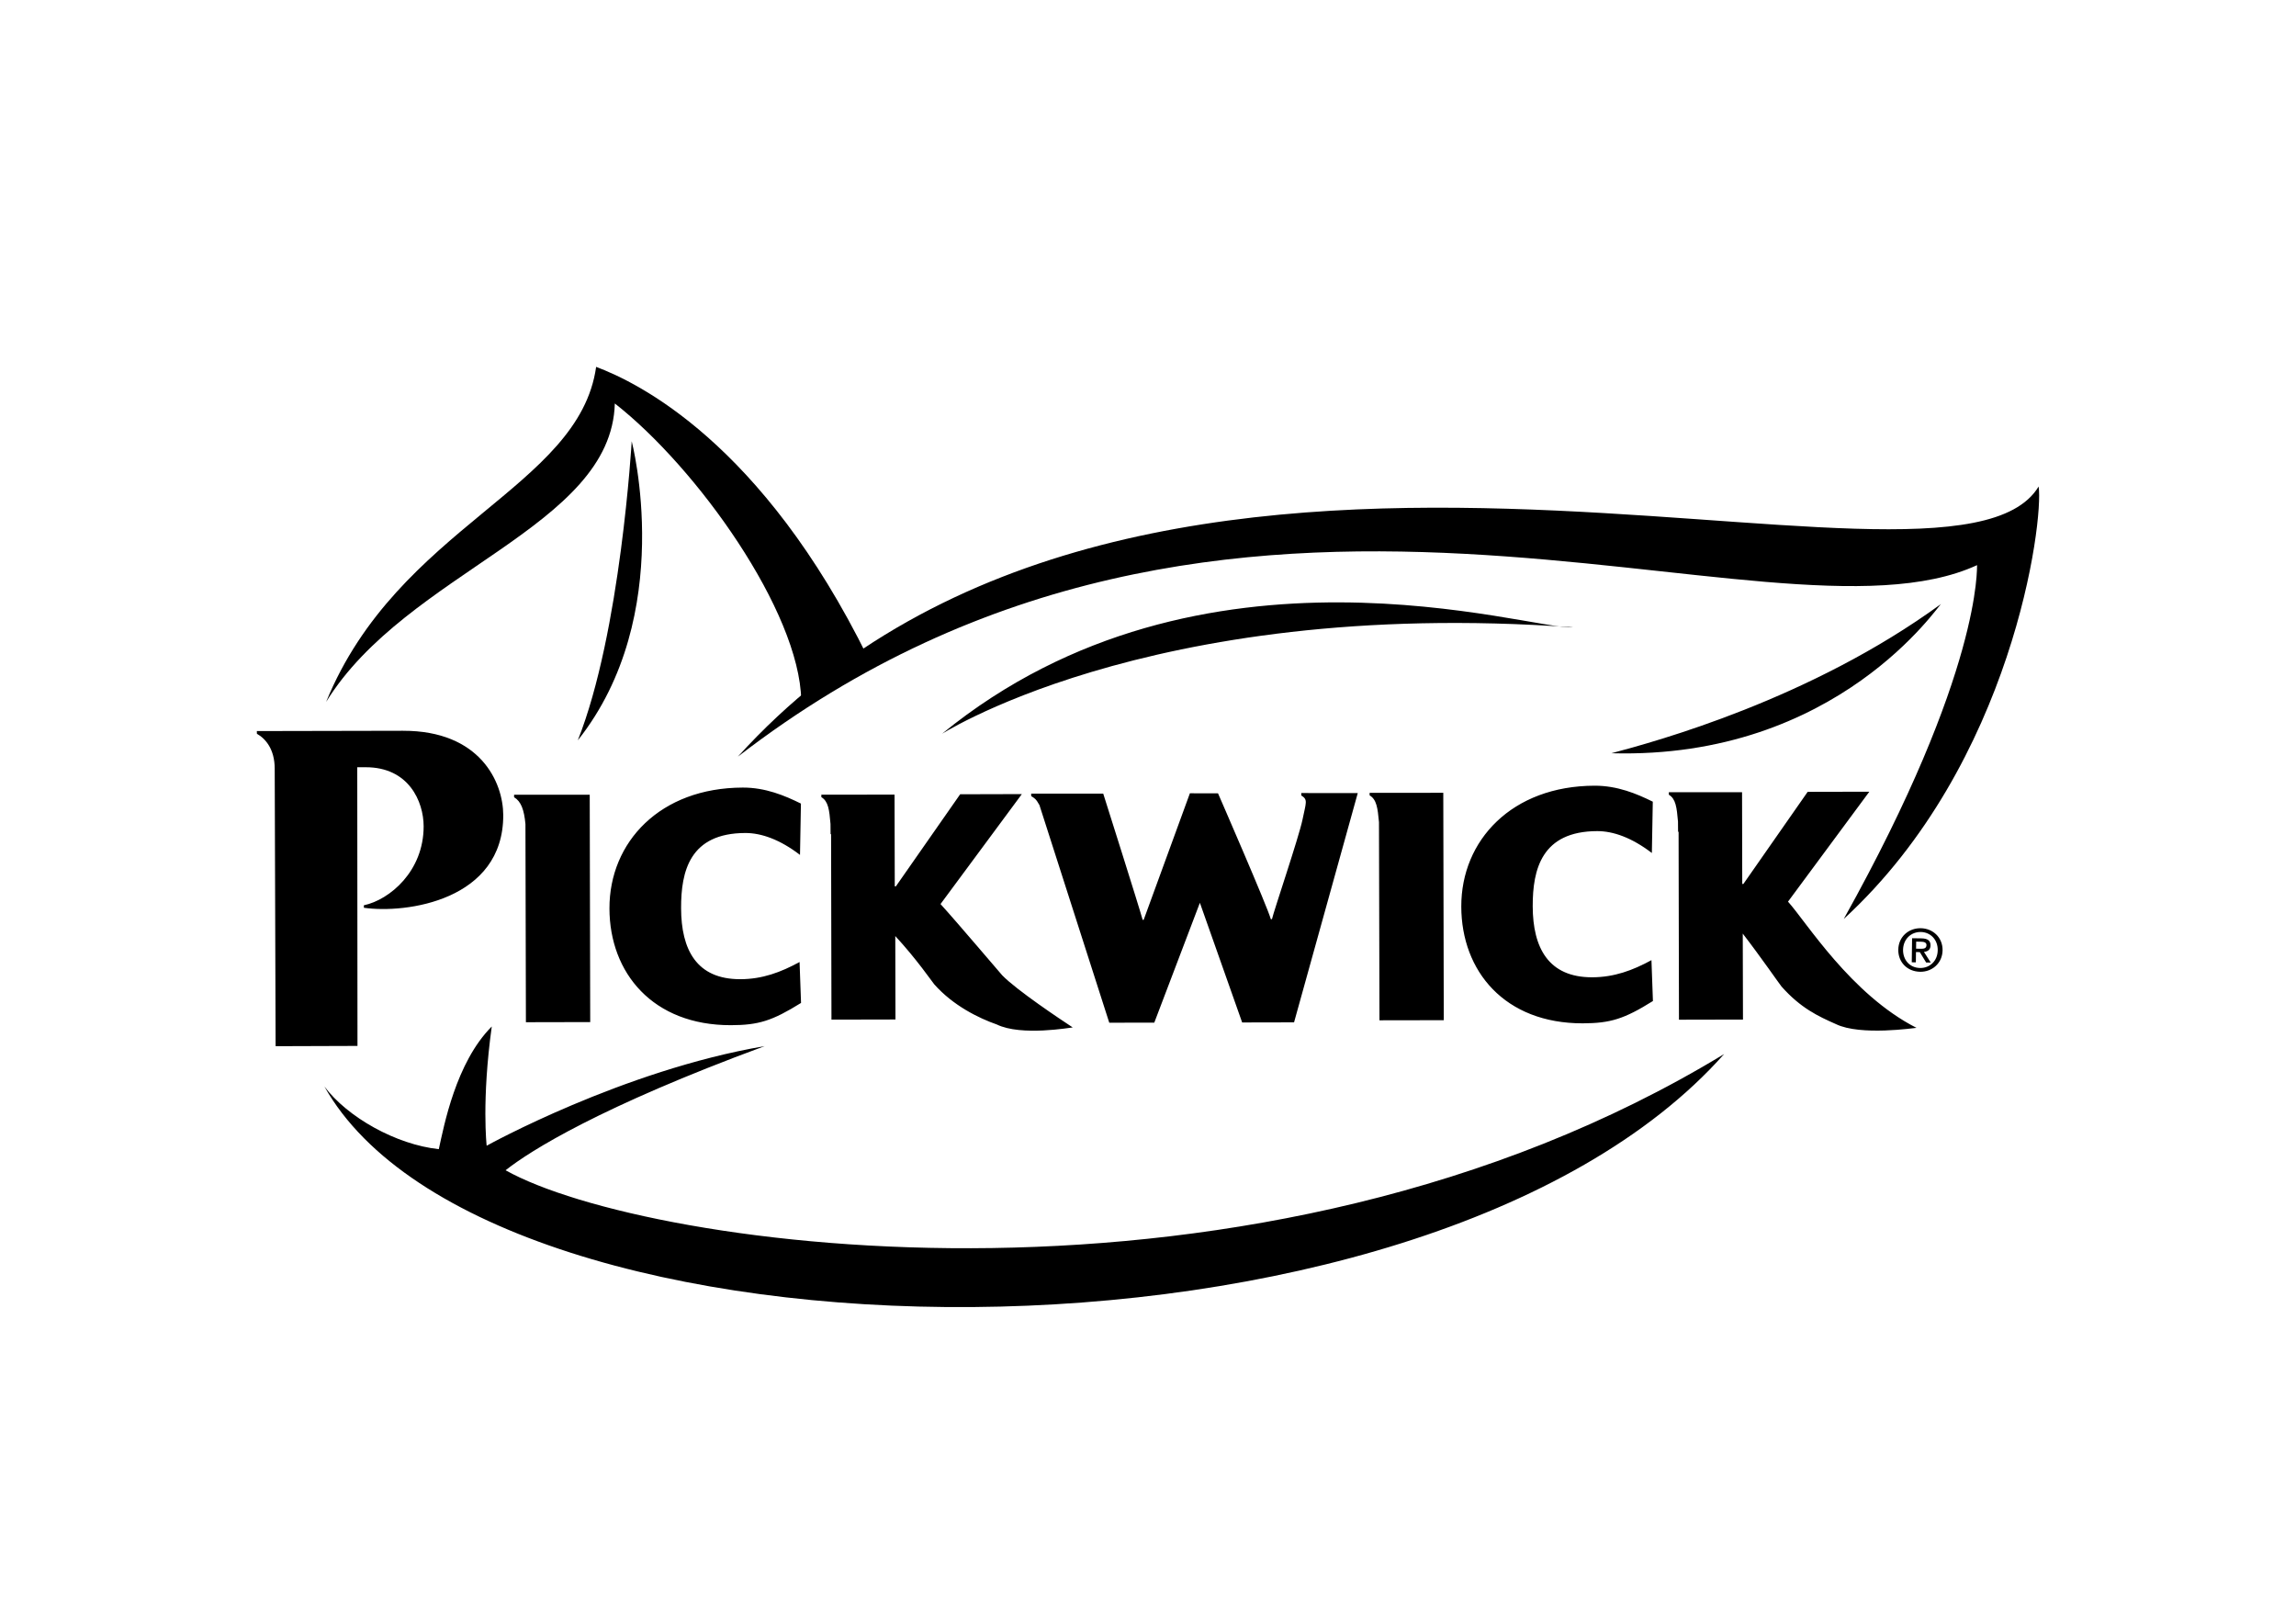
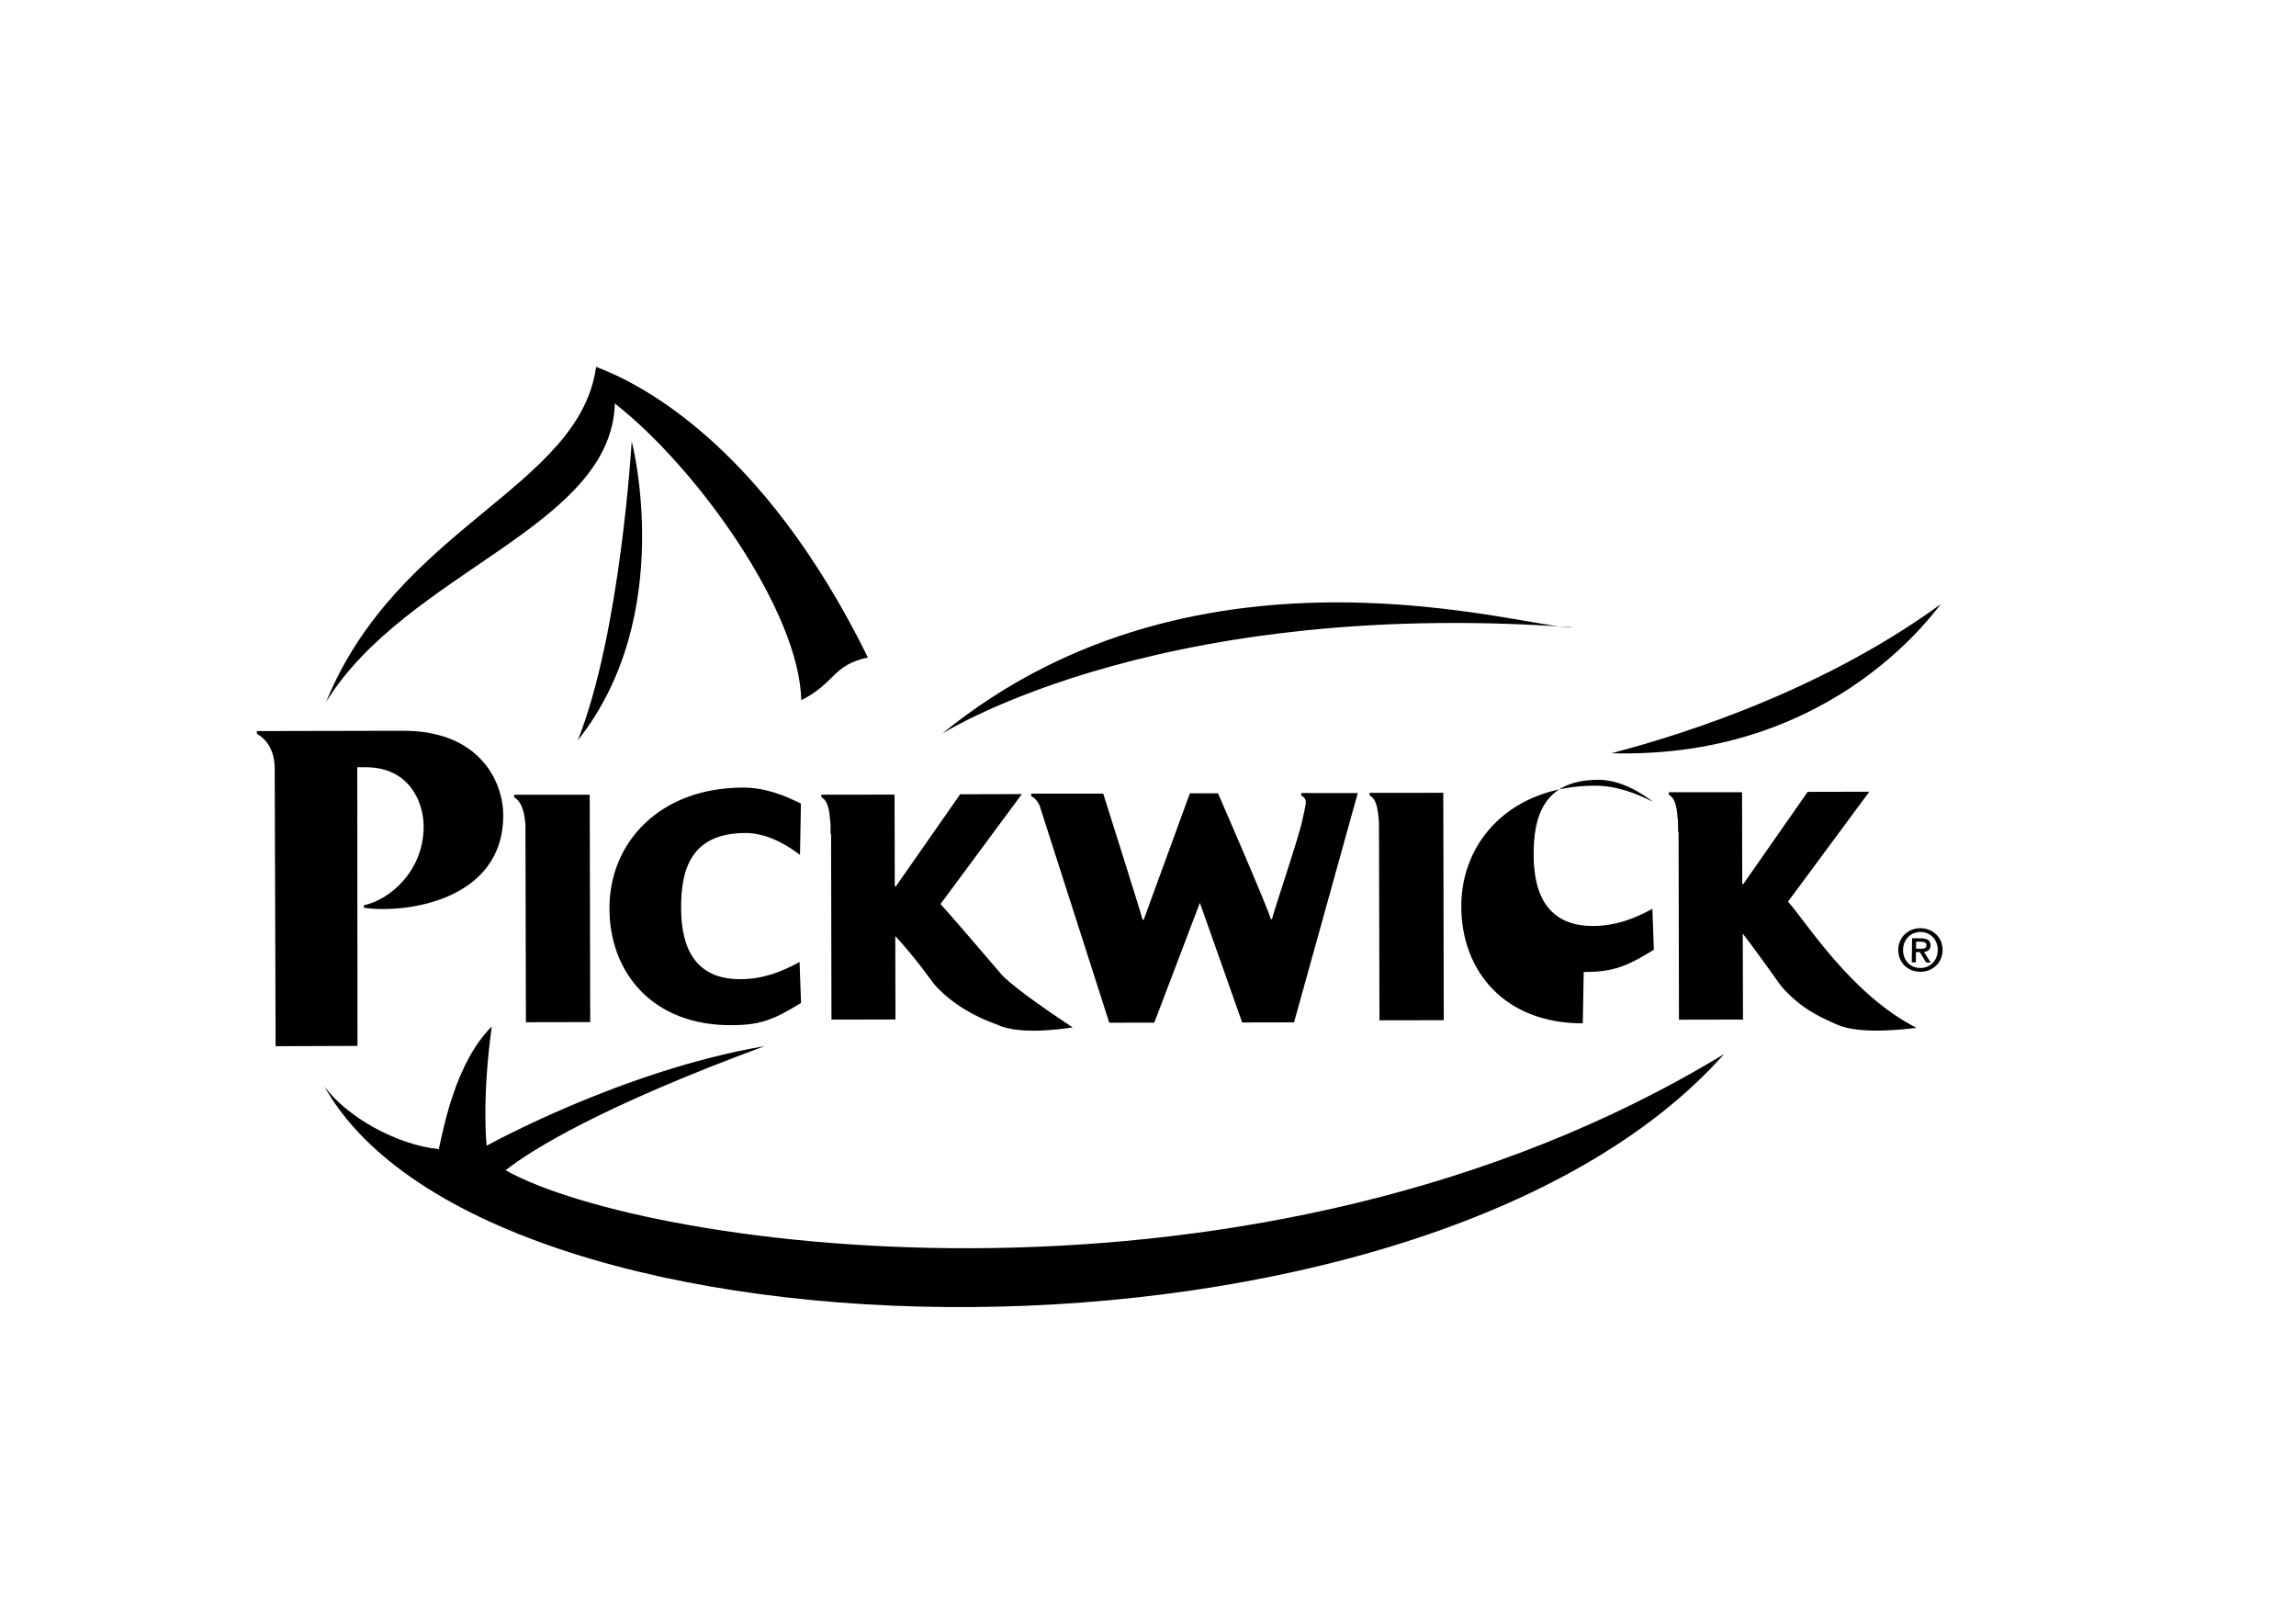
<svg xmlns="http://www.w3.org/2000/svg" version="1.1" id="Vrstva_1" x="0" y="0" viewBox="0 0 841.89 595.28" xml:space="preserve">
  <style />
  <path d="M118.95 398.33c8.45 11.28 26.32 21.31 41.95 22.97 1.88-8.47 6.26-31.81 19.42-44.97-3.76 27.26-1.87 43.71-1.87 43.71s49.77-27.63 101.93-36.51c-60.21 22.19-85.91 38.3-94.99 45.51 51.38 28.83 275.73 61.41 446.82-42.62-110.4 124.21-452.99 119.2-513.26 11.91M218.59 134.5c-6.26 44.49-72.66 58.31-99.01 122.83 29.61-47.94 104.65-63.92 105.86-109.41 30.08 23.5 67.72 76.2 68.36 108.79 12.53-6.27 11.27-12.85 24.44-15.67-38.86-78.97-84.61-100.9-99.65-106.54" />
-   <path d="M747.52 178.36c-33.22 55.15-327.13-66.42-476.96 99.04 181.16-139.77 377.93-35.12 454.39-70.21-.15.51 2 38.55-48.89 129.72 62.06-57.02 73.34-146.01 71.46-158.55" />
  <g>
-     <path d="M147.76 267.91c-4.38 0-49.97.11-53.58.11 0 .3 0 .4.02.99 3.21 1.8 6.53 5.71 6.53 12.81.01 2.25.33 101.73.33 101.73l30.02-.1s-.07-98.63-.08-102.17h3.06c15.86-.04 21.26 12.61 21.28 21.64.03 16.43-12.41 26.95-21.92 28.97.01.57.02.5.01.91 15.44 2.22 51.17-2.68 51.1-33.98-.04-12.05-8.43-30.97-36.77-30.91M580.37 375.17c-28.61.05-44.5-19.08-44.55-42.8-.06-24.36 18.62-44.25 48.9-44.32 8.31-.01 15.35 2.9 21.32 5.86l-.34 18.81c-7.38-5.64-14.19-8.03-20.04-8.02-20.39.05-23.68 14.02-23.65 27.56.04 15.19 5.73 26.07 21.82 26.03 8.06-.02 14.82-2.53 21.72-6.28l.54 14.98c-10.51 6.57-15.6 8.15-25.72 8.18M188.51 291.36l-.01.91c2.59 1.55 3.67 4.6 4.17 9.83l.17 72.66 23.58-.05-.18-83.36-27.73.01zM502.21 290.67v.92c2.57 1.54 2.95 4.6 3.43 9.82l.18 72.65 23.58-.04-.18-83.37-27.01.02zM655.62 330.56l29.82-40.31-22.61.05-23.58 33.78-.41-.01-.07-33.64h-.11l-26.74.02v.9c2.56 1.54 2.9 4.61 3.36 9.83l.03 3.76h.19l.14 68.9 23.47-.05-.08-31.51c6.61 8.56 13.5 18.56 14.21 19.39 6.98 7.89 13.44 10.91 19.94 13.78 9.03 4.41 29.02 1.38 29.56 1.38-24.1-12.27-40.51-38.99-47.12-46.27M367.48 357.55c-.45-.44-16-18.83-22.61-26.11l29.82-40.31-22.62.06-23.58 33.77-.4-.01-.08-33.63h-.11l-26.73.02v.9c2.56 1.54 2.91 4.61 3.36 9.83l.03 3.75h.18l.14 67.99 23.47-.05-.07-30.59c7.87 8.51 13.56 16.84 14.27 17.67 6.98 7.89 16.42 12.46 22.93 14.74 9.02 4.41 27.31 1.09 27.86 1.09-4.55-2.99-20.47-13.59-25.86-19.12M477.15 290.74v.89c2.52 1.55 1.74 2.52.45 8.85-1.3 6.33-10.59 33.69-11.2 36.49h-.43c-1.01-4.04-19.35-46.12-19.35-46.12l-10.31-.02-16.95 46.39-.38.01c-1.03-3.93-14.45-46.27-14.45-46.27h-26.42l.01.92c1.17.72 1.74.95 3.02 3.28l25.6 79.78 16.51-.02 16.72-43.94 15.5 43.87 19.03-.04 23.36-84.05-20.71-.02zM268 375.85c-28.58.05-44.48-19.09-44.53-42.79-.05-24.37 18.6-44.25 48.88-44.32 8.31-.02 15.34 2.9 21.33 5.87l-.34 18.81c-7.38-5.65-14.19-8.04-20.04-8.03-20.4.05-23.6 14.02-23.56 27.57.04 15.19 5.63 26.06 21.73 26.03 8.06-.02 14.8-2.53 21.71-6.3l.54 15c-10.53 6.55-15.56 8.14-25.72 8.16" />
+     <path d="M147.76 267.91c-4.38 0-49.97.11-53.58.11 0 .3 0 .4.02.99 3.21 1.8 6.53 5.71 6.53 12.81.01 2.25.33 101.73.33 101.73l30.02-.1s-.07-98.63-.08-102.17h3.06c15.86-.04 21.26 12.61 21.28 21.64.03 16.43-12.41 26.95-21.92 28.97.01.57.02.5.01.91 15.44 2.22 51.17-2.68 51.1-33.98-.04-12.05-8.43-30.97-36.77-30.91M580.37 375.17c-28.61.05-44.5-19.08-44.55-42.8-.06-24.36 18.62-44.25 48.9-44.32 8.31-.01 15.35 2.9 21.32 5.86c-7.38-5.64-14.19-8.03-20.04-8.02-20.39.05-23.68 14.02-23.65 27.56.04 15.19 5.73 26.07 21.82 26.03 8.06-.02 14.82-2.53 21.72-6.28l.54 14.98c-10.51 6.57-15.6 8.15-25.72 8.18M188.51 291.36l-.01.91c2.59 1.55 3.67 4.6 4.17 9.83l.17 72.66 23.58-.05-.18-83.36-27.73.01zM502.21 290.67v.92c2.57 1.54 2.95 4.6 3.43 9.82l.18 72.65 23.58-.04-.18-83.37-27.01.02zM655.62 330.56l29.82-40.31-22.61.05-23.58 33.78-.41-.01-.07-33.64h-.11l-26.74.02v.9c2.56 1.54 2.9 4.61 3.36 9.83l.03 3.76h.19l.14 68.9 23.47-.05-.08-31.51c6.61 8.56 13.5 18.56 14.21 19.39 6.98 7.89 13.44 10.91 19.94 13.78 9.03 4.41 29.02 1.38 29.56 1.38-24.1-12.27-40.51-38.99-47.12-46.27M367.48 357.55c-.45-.44-16-18.83-22.61-26.11l29.82-40.31-22.62.06-23.58 33.77-.4-.01-.08-33.63h-.11l-26.73.02v.9c2.56 1.54 2.91 4.61 3.36 9.83l.03 3.75h.18l.14 67.99 23.47-.05-.07-30.59c7.87 8.51 13.56 16.84 14.27 17.67 6.98 7.89 16.42 12.46 22.93 14.74 9.02 4.41 27.31 1.09 27.86 1.09-4.55-2.99-20.47-13.59-25.86-19.12M477.15 290.74v.89c2.52 1.55 1.74 2.52.45 8.85-1.3 6.33-10.59 33.69-11.2 36.49h-.43c-1.01-4.04-19.35-46.12-19.35-46.12l-10.31-.02-16.95 46.39-.38.01c-1.03-3.93-14.45-46.27-14.45-46.27h-26.42l.01.92c1.17.72 1.74.95 3.02 3.28l25.6 79.78 16.51-.02 16.72-43.94 15.5 43.87 19.03-.04 23.36-84.05-20.71-.02zM268 375.85c-28.58.05-44.48-19.09-44.53-42.79-.05-24.37 18.6-44.25 48.88-44.32 8.31-.02 15.34 2.9 21.33 5.87l-.34 18.81c-7.38-5.65-14.19-8.04-20.04-8.03-20.4.05-23.6 14.02-23.56 27.57.04 15.19 5.63 26.06 21.73 26.03 8.06-.02 14.8-2.53 21.71-6.3l.54 15c-10.53 6.55-15.56 8.14-25.72 8.16" />
    <path d="M704.06 356.27c-4.77-.08-8.08-3.58-8-8.11.08-4.82 3.88-7.94 8.26-7.86 4.34.07 8.05 3.3 7.98 8.12-.1 4.79-3.9 7.92-8.24 7.85m.24-14.59c-3.57-.05-6.41 2.62-6.49 6.51-.05 3.62 2.32 6.62 6.25 6.69 3.56.05 6.41-2.59 6.46-6.49.08-3.89-2.67-6.66-6.22-6.71m-1.8 11.13l-1.5-.02.12-8.82 3.47.05c2.19.04 3.32.79 3.29 2.6-.01 1.58-1.05 2.23-2.41 2.36l2.49 3.91-1.69-.02-2.31-3.81-1.41-.03-.05 3.78zm1.75-4.98c1.11.01 2.12-.06 2.15-1.35 0-1.06-1.08-1.21-1.98-1.23l-1.8-.03-.04 2.58 1.67.03zM590.88 276.15c16.34-4.34 72.9-19.72 120.92-54.77-.59-.24-37.73 57.08-120.92 54.77M345.52 268.93c-4.38 3 73.56-50.35 231.29-38.94-15.12 1.3-136.09-38.68-231.29 38.94M231.63 161.77s16.71 63.72-19.77 109.66c15.73-39.48 19.77-109.66 19.77-109.66" />
  </g>
</svg>